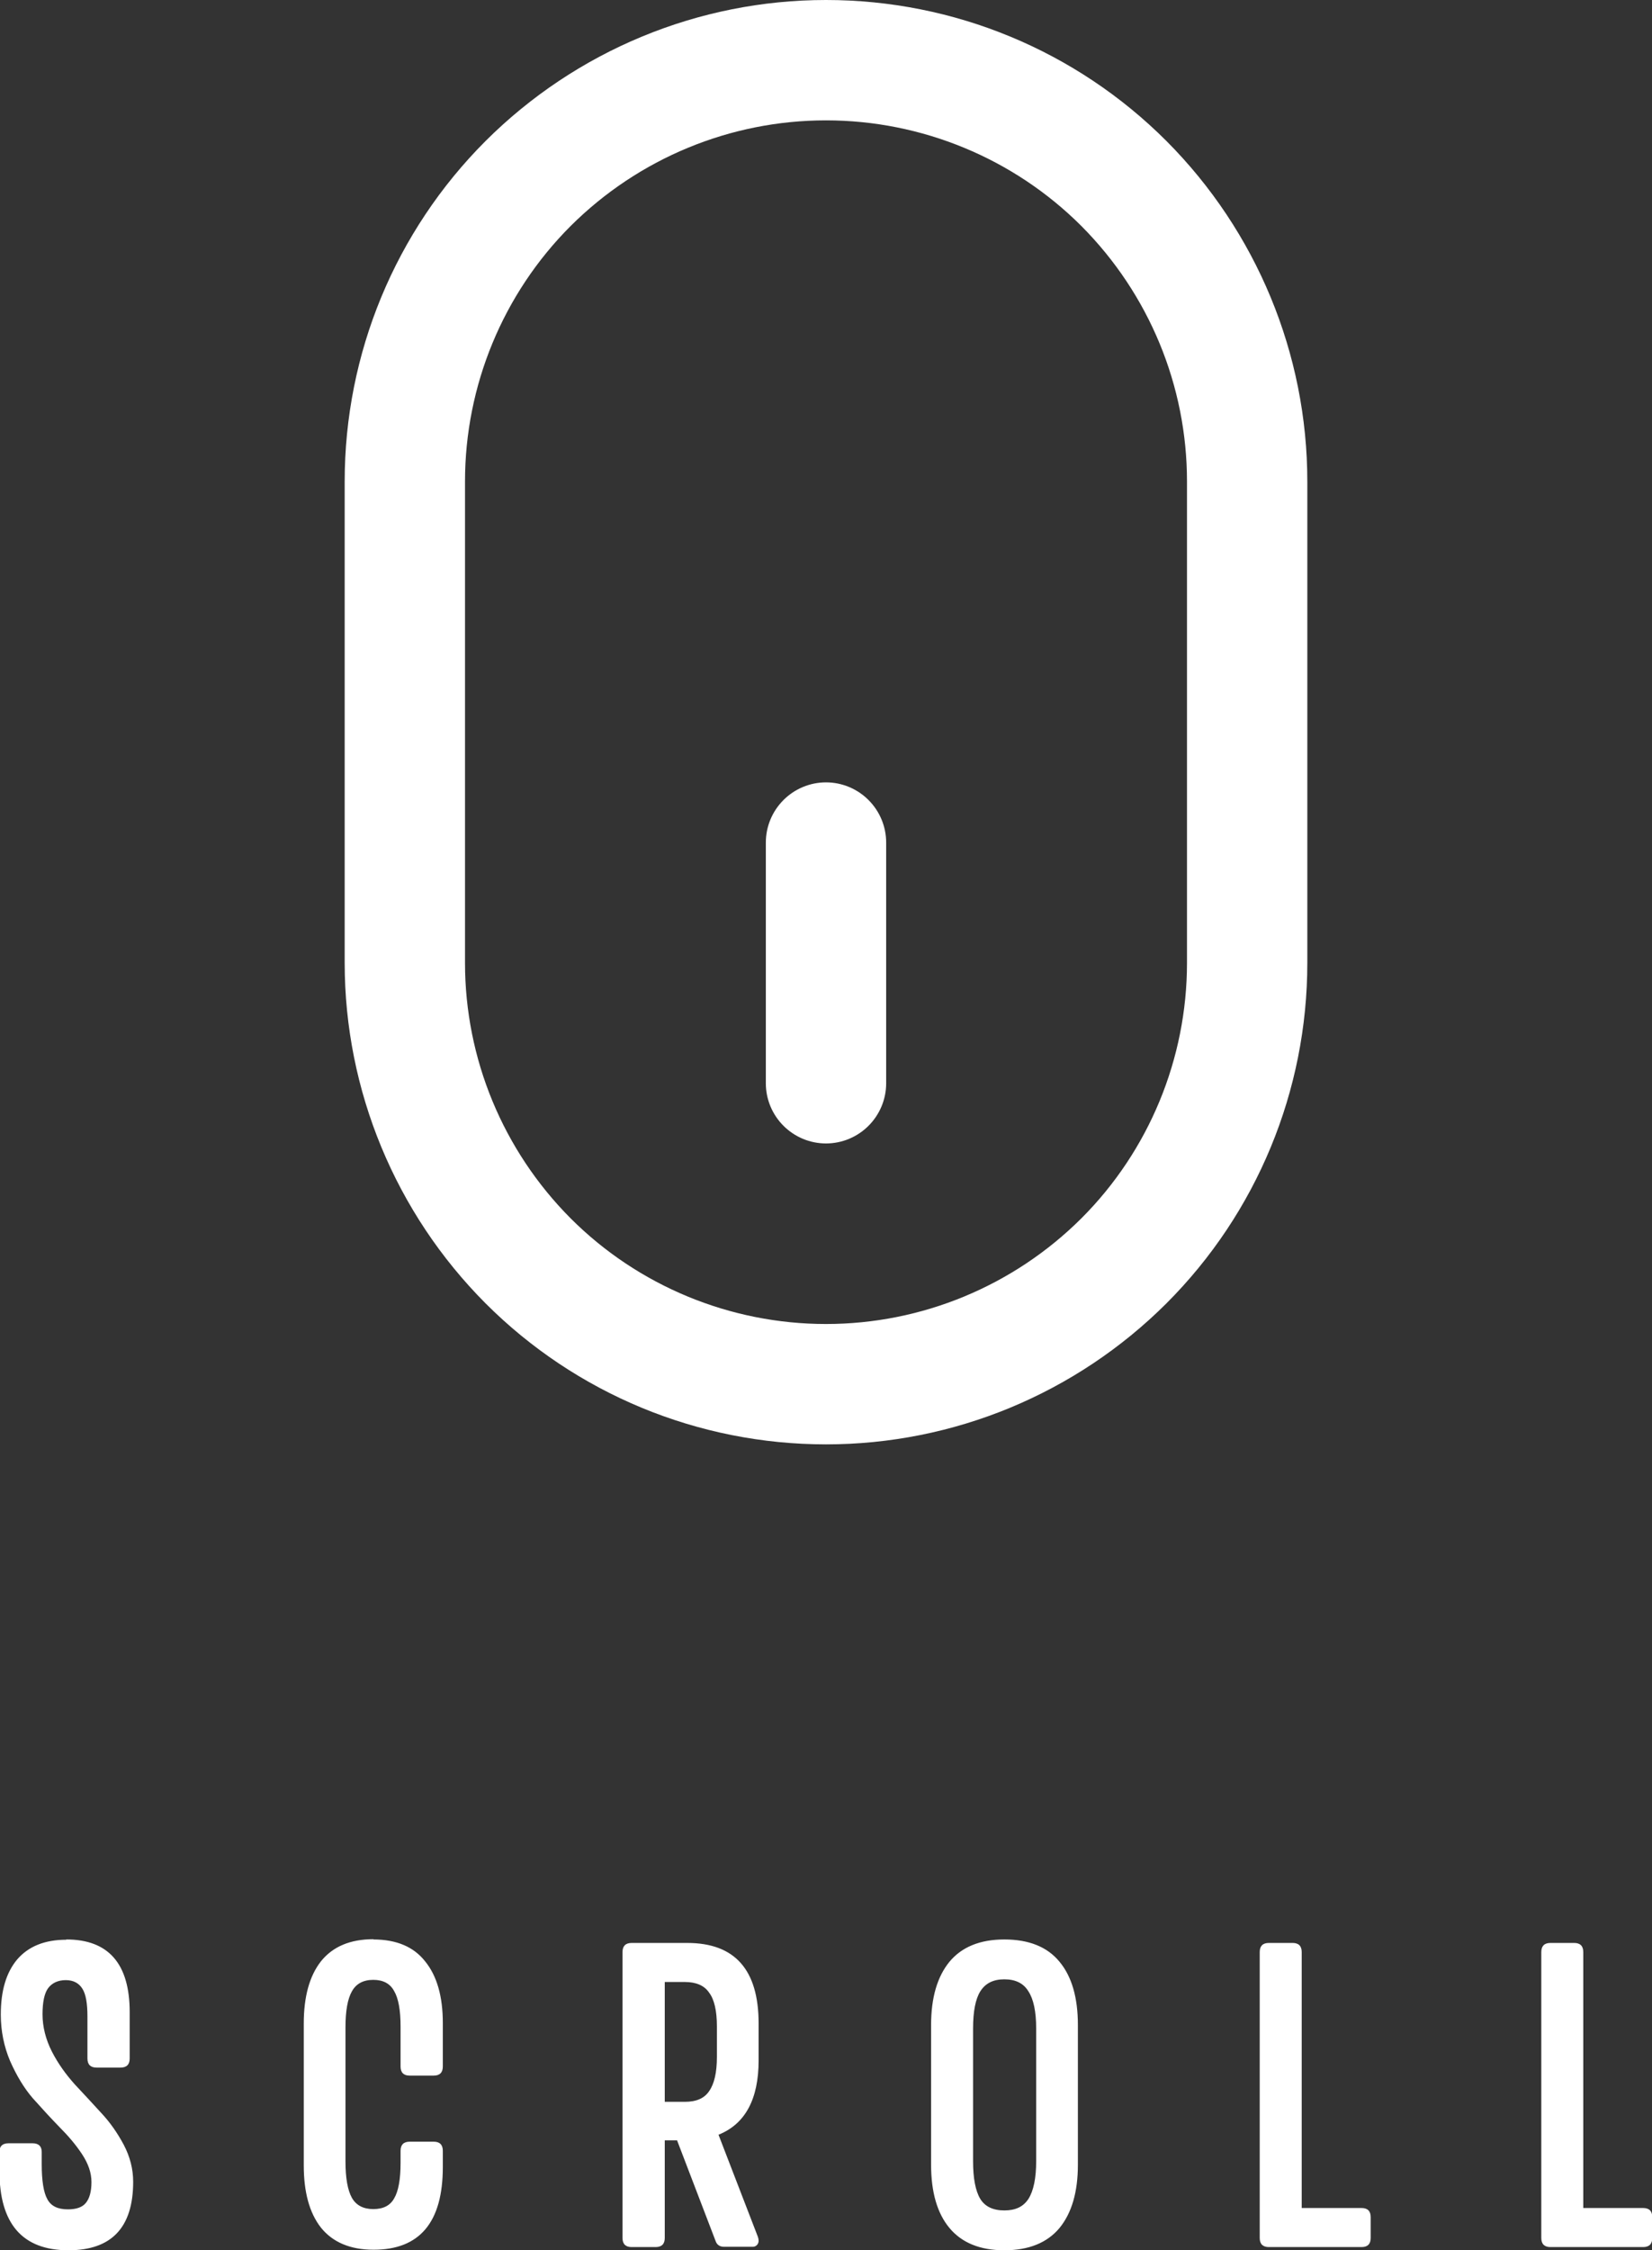
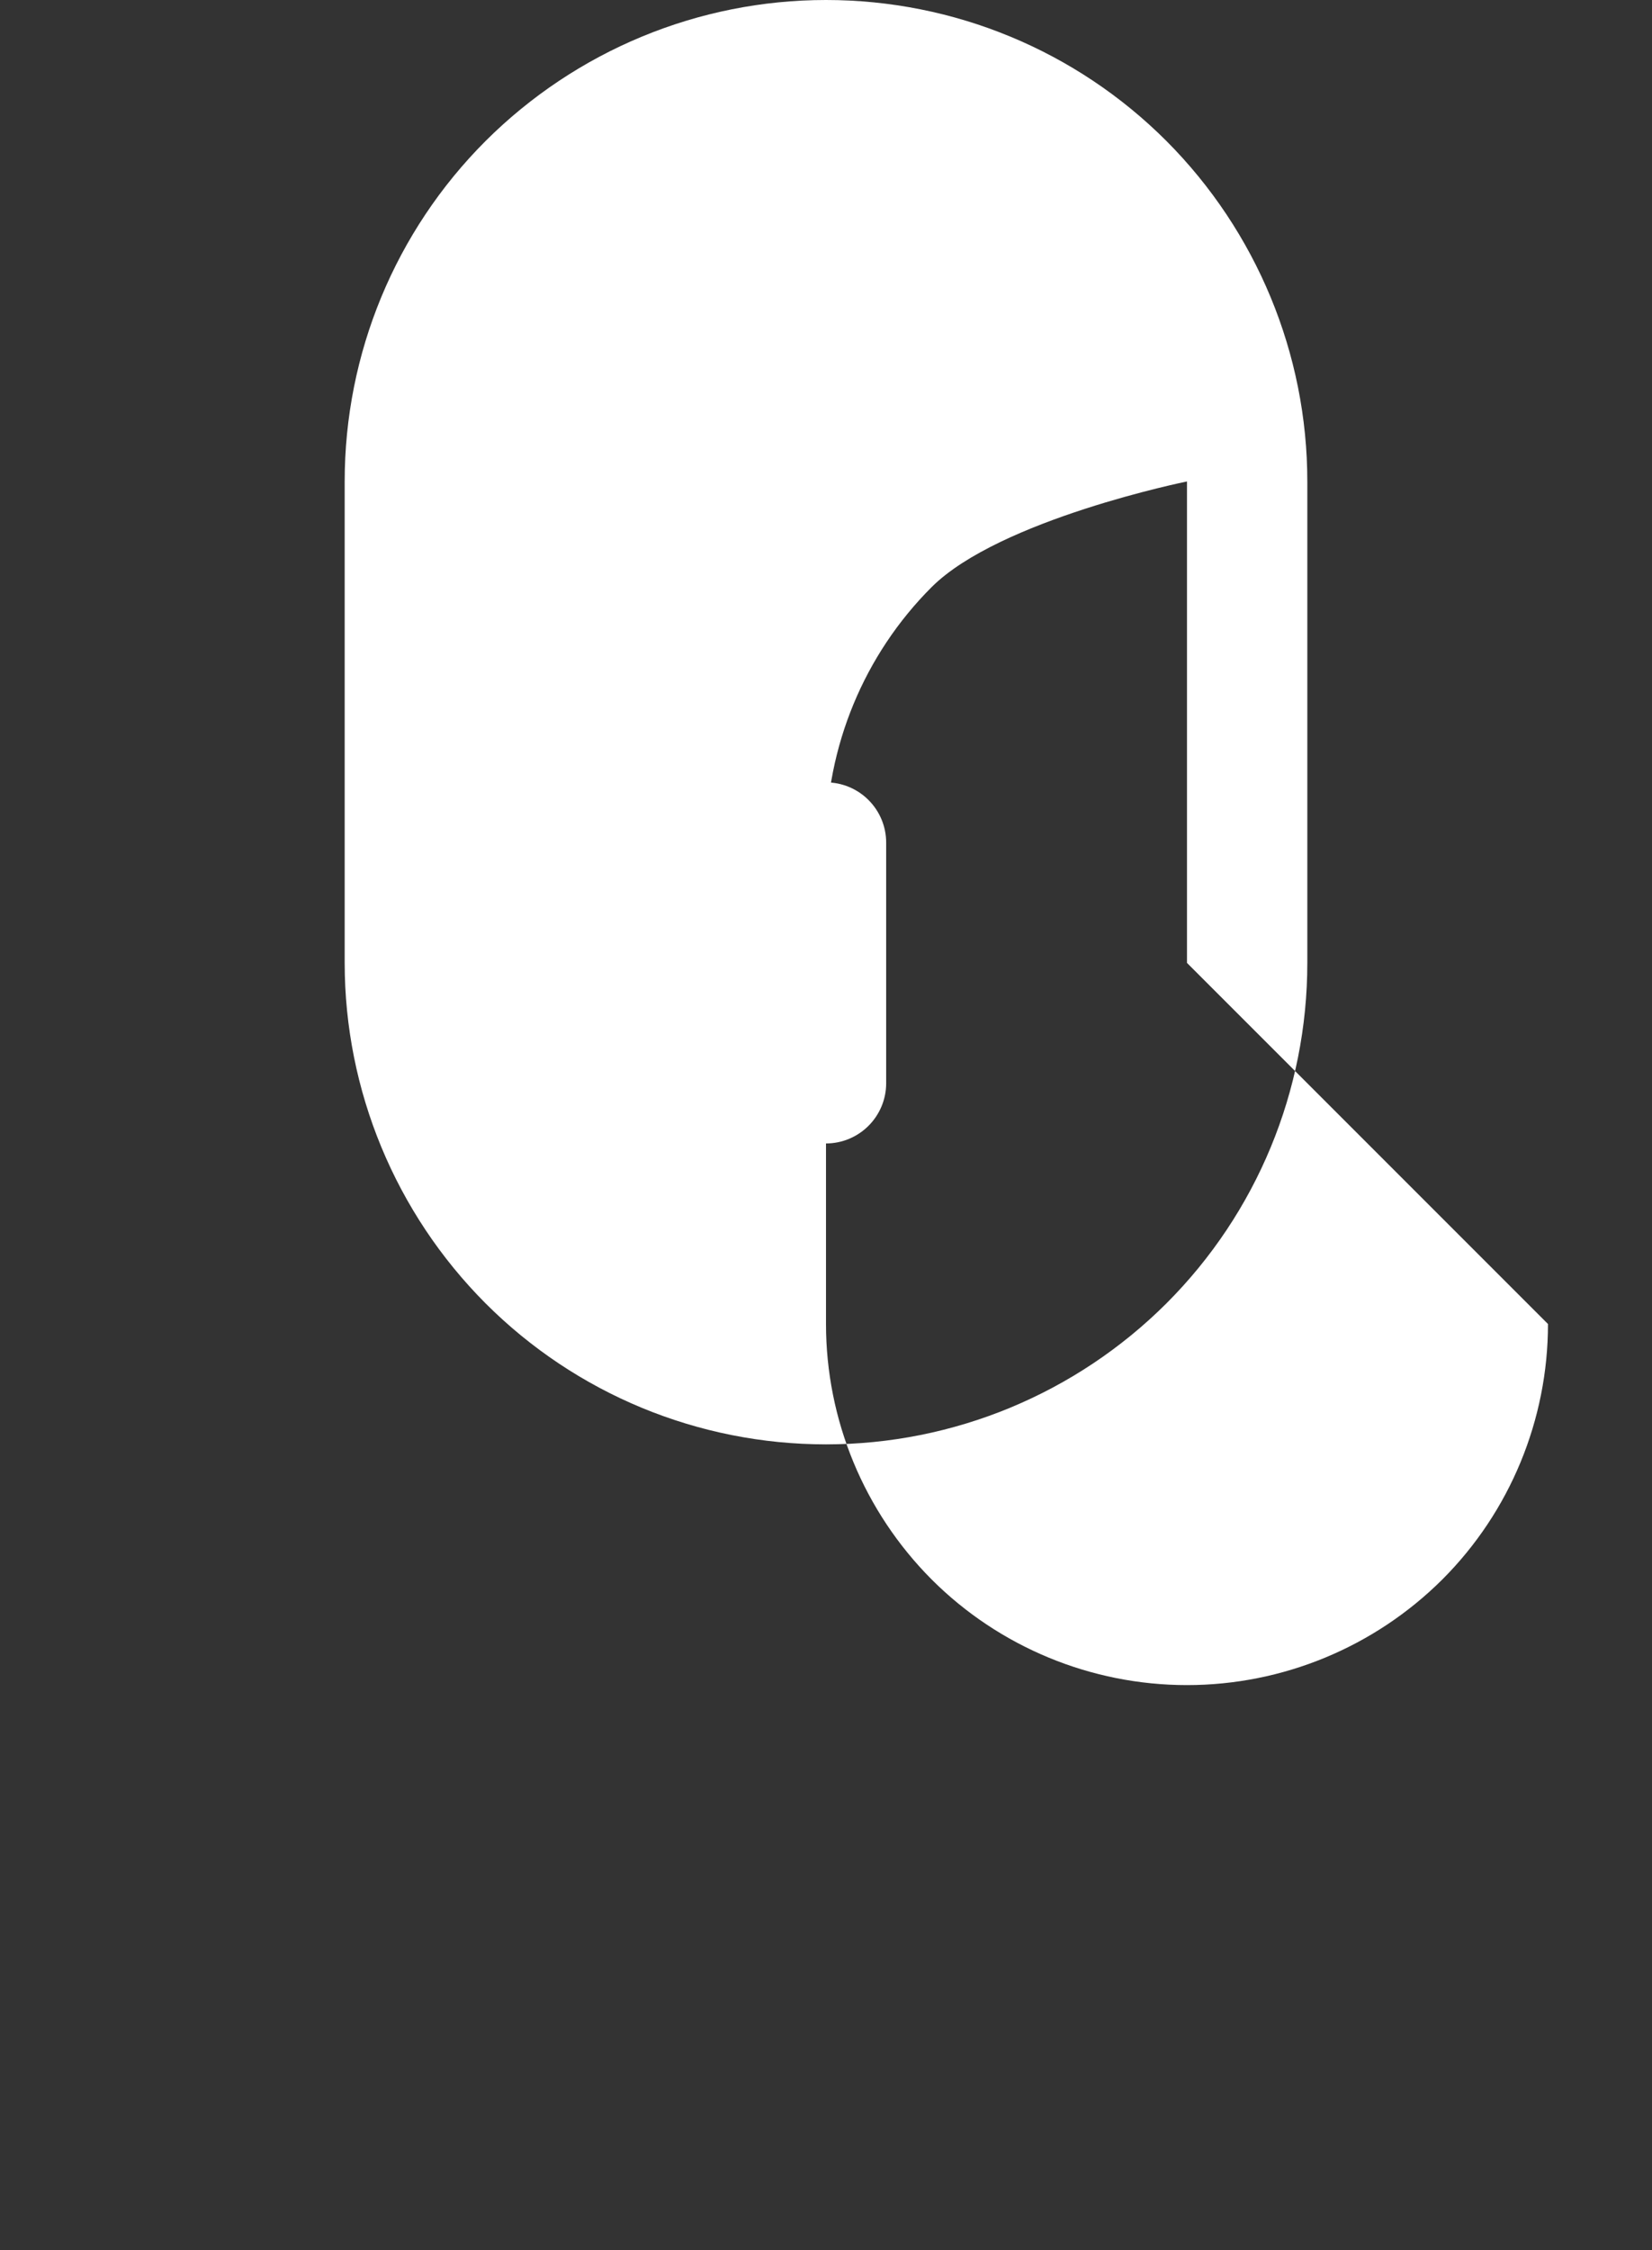
<svg xmlns="http://www.w3.org/2000/svg" id="Layer_1" data-name="Layer 1" width="61.78" height="84.13" viewBox="0 0 61.78 84.13">
  <rect x="0" y="0" width="61.78" height="84.13" fill="#333333" stroke="none" />
  <defs>
    <style>      .cls-1 {        fill-rule: evenodd;      }      .cls-1, .cls-2 {        fill: #fff;        stroke-width: 0px;      }    </style>
  </defs>
  <path class="cls-2" d="M30.89,42.75c-.6,0-1.17-.24-1.59-.66-.42-.42-.66-.99-.66-1.59v-9c0-.6.24-1.17.66-1.59.42-.42.99-.66,1.59-.66s1.17.24,1.59.66c.42.42.66.99.66,1.59v9c0,.6-.24,1.17-.66,1.59-.42.42-.99.66-1.59.66Z" />
-   <path class="cls-1" d="M12.89,36c0,4.77,1.9,9.35,5.27,12.73,3.38,3.38,7.95,5.27,12.73,5.27s9.35-1.9,12.73-5.27c3.38-3.38,5.27-7.95,5.27-12.73v-18c0-4.77-1.9-9.35-5.27-12.73-3.38-3.38-7.95-5.27-12.73-5.27s-9.35,1.9-12.73,5.27c-3.38,3.38-5.27,7.95-5.27,12.73v18ZM44.39,36v-18c0-3.58-1.42-7.01-3.95-9.55-2.53-2.53-5.97-3.95-9.55-3.95s-7.01,1.42-9.55,3.95c-2.53,2.53-3.95,5.97-3.95,9.55v18c0,3.58,1.42,7.01,3.95,9.55,2.53,2.53,5.97,3.95,9.55,3.95s7.01-1.42,9.55-3.95c2.53-2.53,3.95-5.97,3.95-9.55Z" />
-   <path class="cls-2" d="M2.48,72.51c1.58,0,2.37.91,2.37,2.72v1.73c0,.22-.11.34-.34.34h-.9c-.22,0-.34-.11-.34-.34v-1.57c0-.49-.06-.84-.19-1.04-.13-.21-.34-.32-.62-.32s-.51.1-.66.3c-.14.19-.21.52-.21.98s.12.94.35,1.39c.23.45.52.85.85,1.22.33.35.66.71.99,1.07.33.35.61.75.85,1.2.23.44.35.9.35,1.38,0,1.71-.81,2.56-2.42,2.56-1.72,0-2.58-.99-2.58-2.96v-.72c0-.21.11-.32.34-.32h.9c.22,0,.34.11.34.32v.46c0,.62.07,1.06.21,1.31.14.26.39.38.77.38.32,0,.54-.08.67-.24.14-.17.21-.43.21-.78s-.12-.69-.35-1.04c-.23-.35-.52-.69-.85-1.02-.33-.34-.66-.7-.99-1.07-.33-.38-.61-.85-.85-1.39-.23-.54-.35-1.13-.35-1.74,0-.89.2-1.57.61-2.06.42-.49,1.03-.74,1.84-.74ZM13.96,72.51c.86,0,1.51.27,1.94.82.44.54.66,1.31.66,2.3v1.63c0,.22-.11.34-.34.34h-.9c-.22,0-.34-.11-.34-.34v-1.49c0-.62-.08-1.06-.24-1.33-.15-.28-.41-.42-.78-.42s-.64.14-.8.43c-.16.28-.24.73-.24,1.34v5.02c0,.62.08,1.07.24,1.36.16.28.43.42.8.42s.63-.13.78-.4c.16-.27.24-.71.24-1.33v-.45c0-.22.11-.34.34-.34h.9c.22,0,.34.11.34.34v.61c0,2.06-.86,3.09-2.59,3.09-.87,0-1.53-.28-1.97-.83-.43-.55-.64-1.33-.64-2.32v-5.31c0-.99.21-1.77.64-2.32.44-.55,1.09-.83,1.97-.83ZM23.62,72.64h2.08c1.78,0,2.67,1,2.67,3.01v1.38c0,1.45-.5,2.38-1.5,2.78l1.47,3.81c.04.11.04.2,0,.27-.04.07-.11.11-.19.11h-1.07c-.16,0-.27-.07-.32-.22l-1.44-3.76h-.46v3.65c0,.22-.11.34-.34.34h-.9c-.22,0-.34-.11-.34-.34v-10.69c0-.22.11-.34.34-.34ZM24.86,74.1v4.48h.75c.43,0,.73-.13.91-.4.19-.27.29-.69.29-1.28v-1.14c0-.59-.1-1.01-.29-1.26-.18-.27-.49-.4-.91-.4h-.75ZM37.56,72.51c.92,0,1.61.28,2.06.83.46.55.69,1.34.69,2.37v5.22c0,1.02-.23,1.81-.69,2.37-.46.55-1.15.83-2.06.83s-1.59-.28-2.05-.83c-.46-.55-.69-1.34-.69-2.37v-5.22c0-1.02.23-1.81.69-2.37.46-.55,1.14-.83,2.05-.83ZM38.46,74.45c-.18-.3-.48-.45-.9-.45s-.71.15-.9.45c-.18.29-.27.75-.27,1.39v4.96c0,.64.09,1.11.27,1.41.18.29.48.43.9.43s.71-.14.9-.43c.19-.3.29-.77.29-1.41v-4.96c0-.64-.1-1.1-.29-1.39ZM47.44,72.64h.9c.22,0,.34.11.34.34v9.57h2.24c.22,0,.34.11.34.34v.78c0,.22-.11.34-.34.34h-3.47c-.22,0-.34-.11-.34-.34v-10.69c0-.22.11-.34.34-.34ZM57.97,72.64h.9c.22,0,.34.11.34.34v9.57h2.24c.22,0,.34.11.34.34v.78c0,.22-.11.34-.34.34h-3.47c-.22,0-.34-.11-.34-.34v-10.69c0-.22.11-.34.34-.34Z" />
+   <path class="cls-1" d="M12.89,36c0,4.77,1.9,9.35,5.27,12.73,3.38,3.38,7.95,5.27,12.73,5.27s9.35-1.9,12.73-5.27c3.38-3.38,5.27-7.95,5.27-12.73v-18c0-4.77-1.9-9.35-5.27-12.73-3.38-3.38-7.95-5.27-12.73-5.27s-9.35,1.9-12.73,5.27c-3.38,3.38-5.27,7.95-5.27,12.73v18ZM44.39,36v-18s-7.01,1.42-9.55,3.95c-2.53,2.53-3.95,5.97-3.95,9.55v18c0,3.58,1.42,7.01,3.95,9.55,2.53,2.53,5.97,3.95,9.55,3.95s7.01-1.42,9.55-3.95c2.53-2.53,3.95-5.97,3.95-9.55Z" />
</svg>